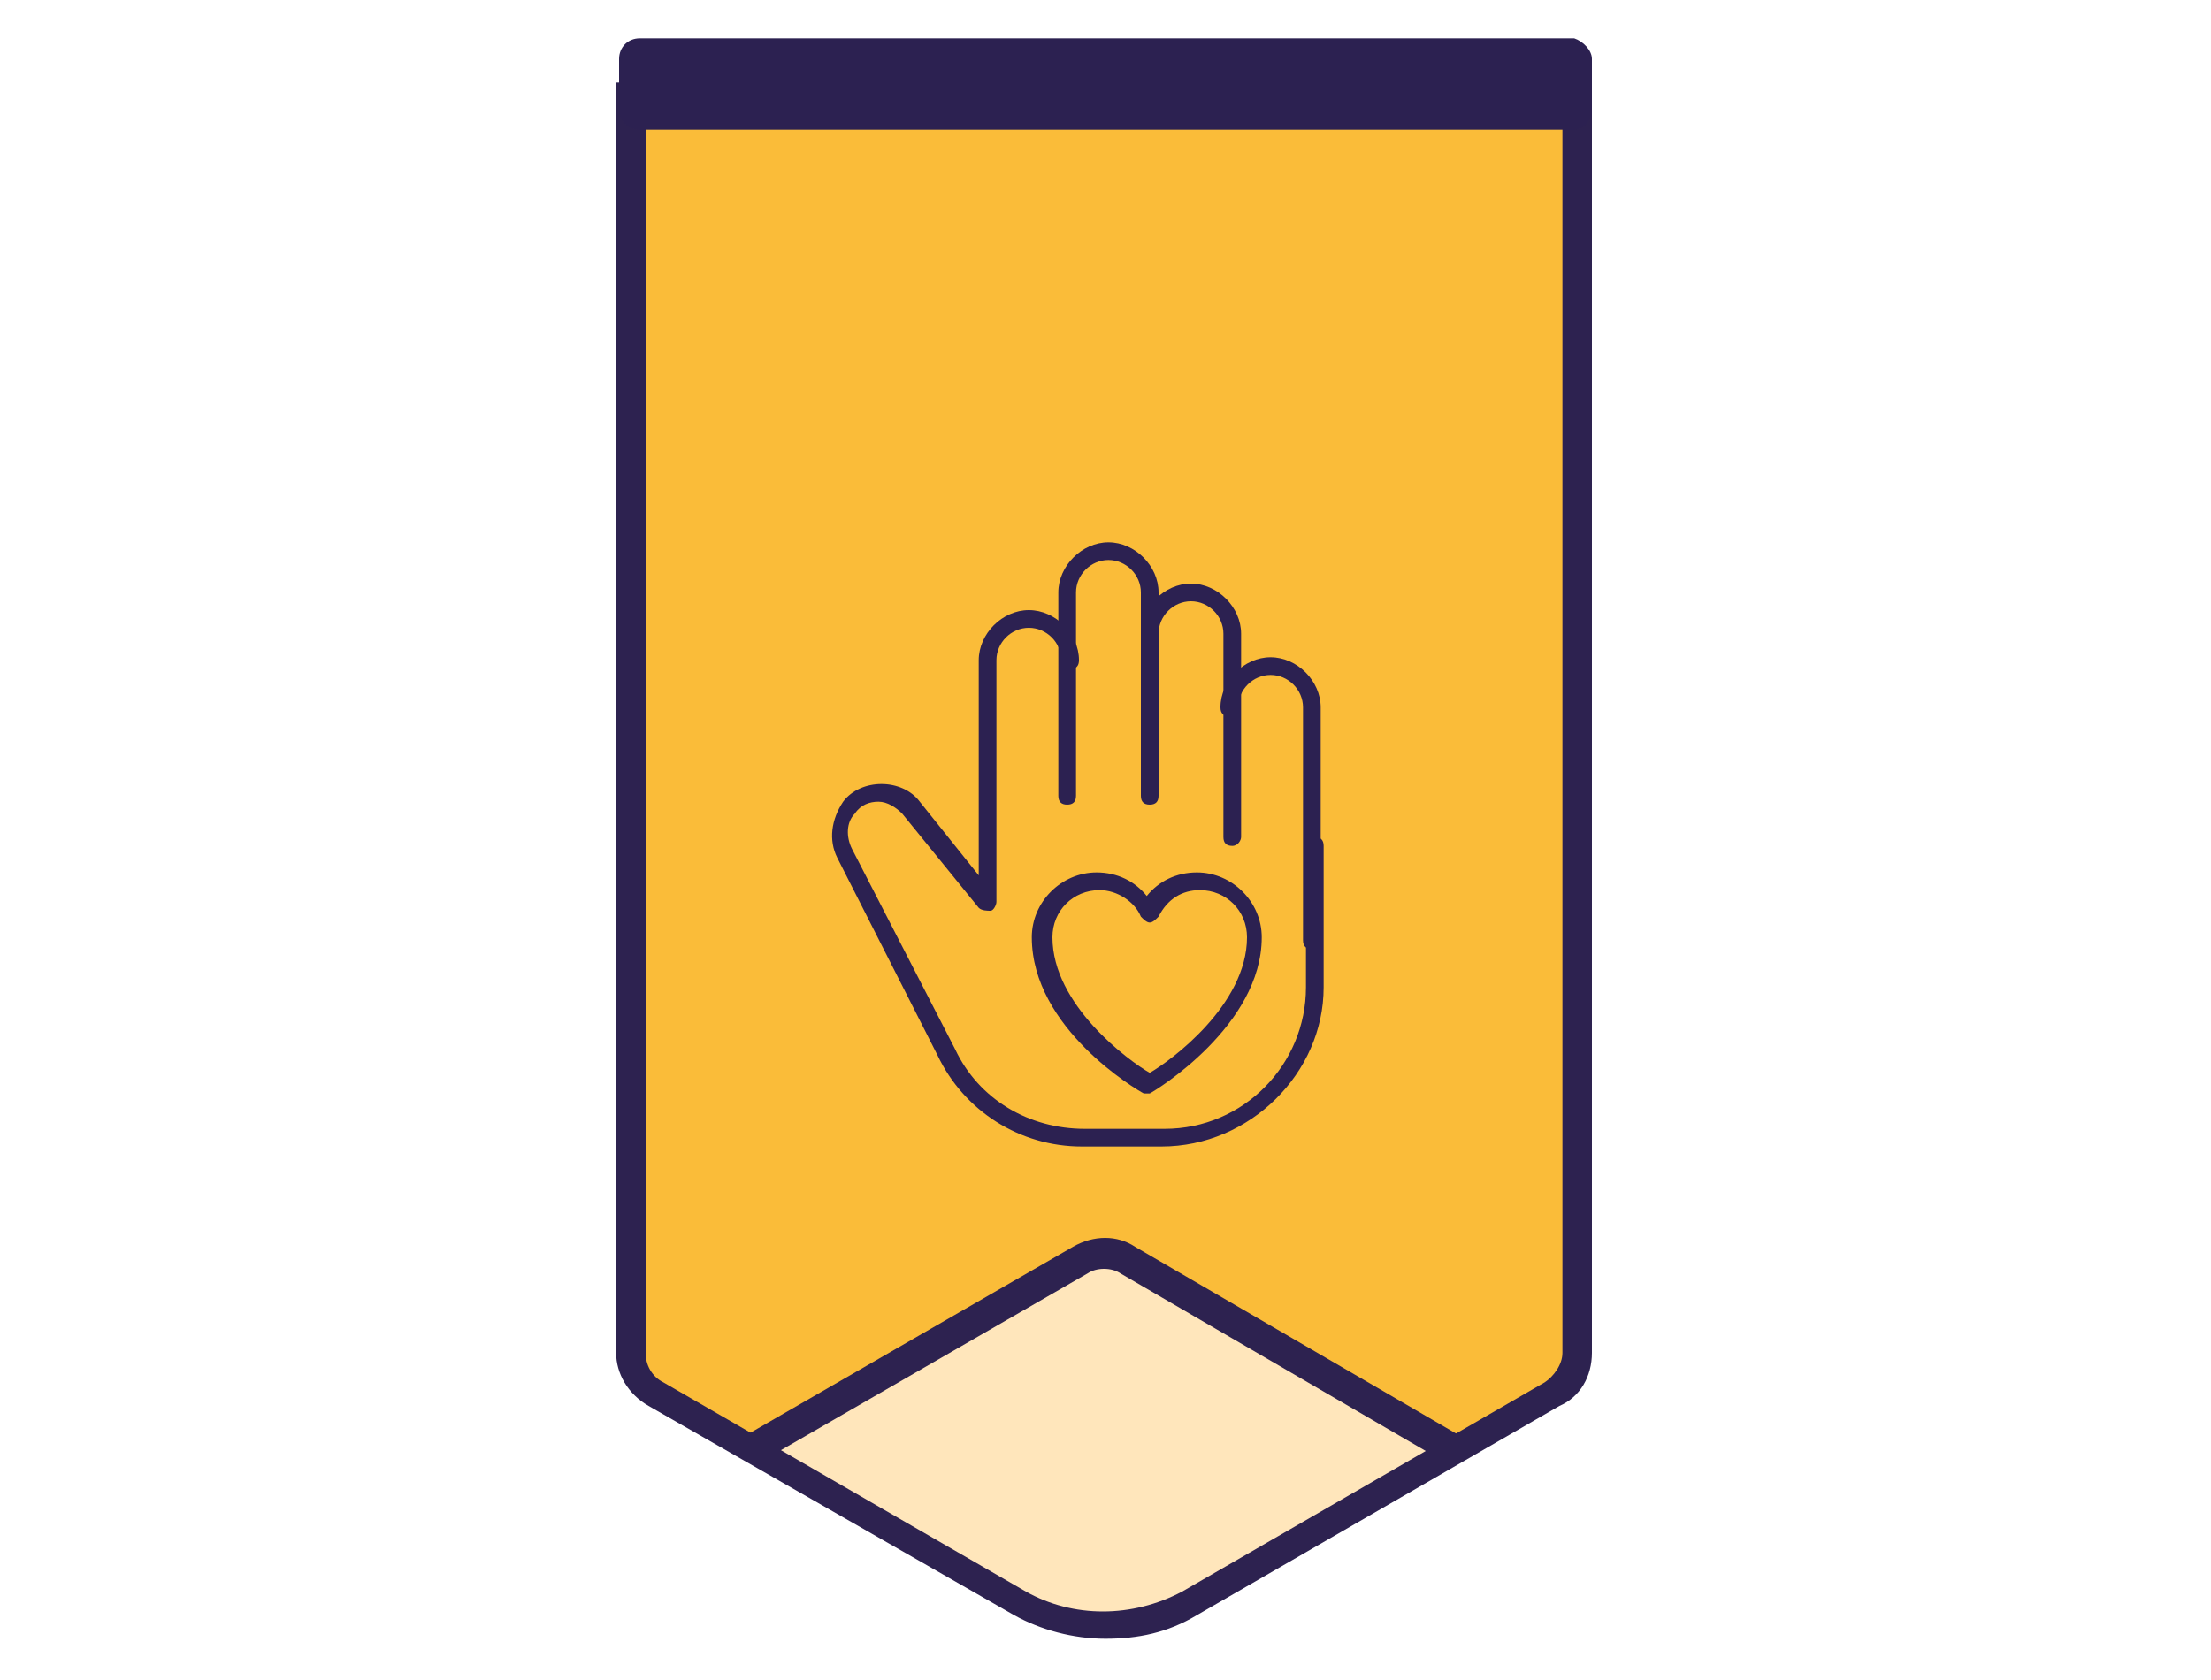
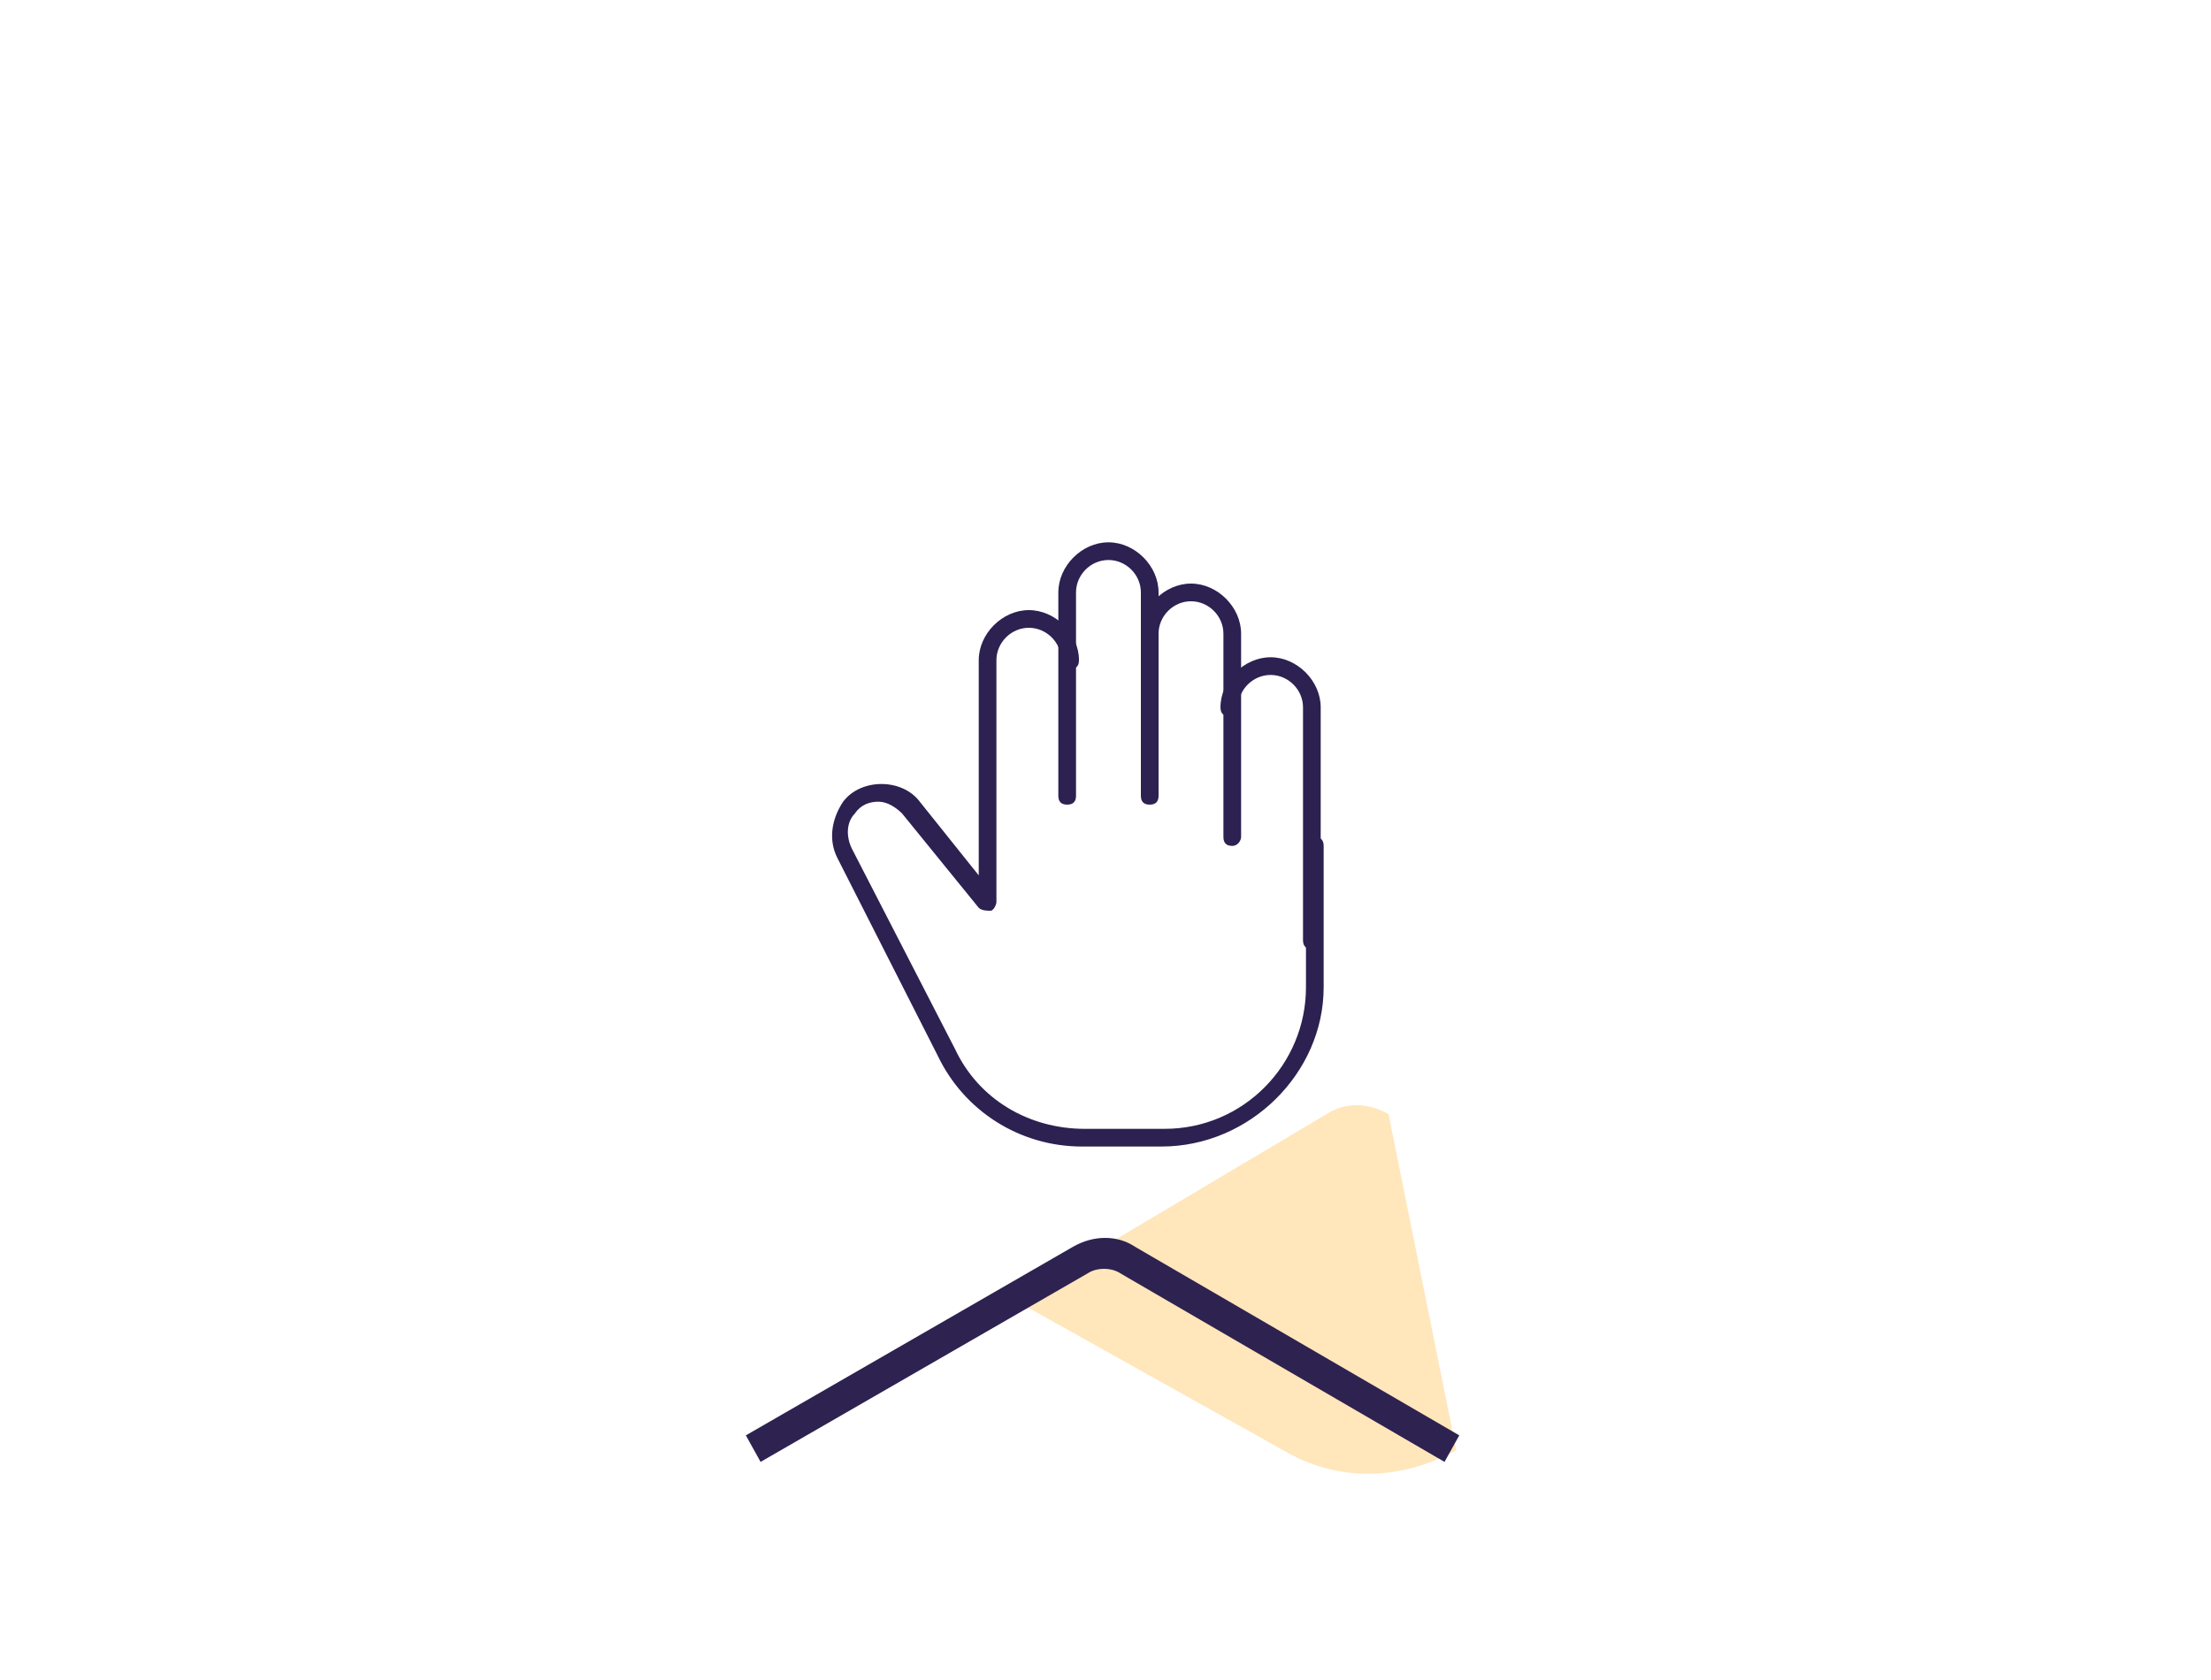
<svg xmlns="http://www.w3.org/2000/svg" version="1.1" id="Camada_1" x="0px" y="0px" viewBox="0 0 75 57" style="enable-background:new 0 0 75 57;" xml:space="preserve">
  <style type="text/css"> .st0{fill:#F3A18B;} .st1{fill:#8ACCCC;} .st2{fill:#FFE6BB;} .st3{fill:#A2CFA1;} .st4{fill:#8C6AAA;} .st5{fill:#E95346;} .st6{fill:#FABC39;} .st7{fill:#363137;} .st8{fill:#ED7494;} .st9{fill:#2D2250;} .st10{fill:#2C2151;} .st11{fill:#562C85;} .st12{fill:#D8D8D8;} .st13{fill:#B66C4A;} </style>
  <g>
    <g>
      <g>
        <g>
-           <path class="st6" d="M21.5,2.8v43.1c0,0.6,0.3,1.1,0.8,1.4l12.3,7.1c1.8,1,3.9,1,5.7,0l12.3-7.1c0.5-0.3,0.8-0.8,0.8-1.4V2.8 H21.5z" />
+           </g>
+       </g>
+       <g>
+         <g>
+           <path class="st2" d="M49.4,49.2c-1.8,1-3.9,1.1-5.7,0.1l-9.3-5.2l10.6-6.3c0.6-0.4,1.4-0.4,2.1,0L49.4,49.2z" />
        </g>
      </g>
      <g>
        <g>
-           <path class="st2" d="M49.4,49.2l-8.8,5.2c-1.8,1-3.9,1.1-5.7,0.1l-9.3-5.2l10.6-6.3c0.6-0.4,1.4-0.4,2.1,0L49.4,49.2z" />
-         </g>
-       </g>
-       <g>
-         <g>
-           <path class="st9" d="M37.5,55.6c-1.1,0-2.2-0.3-3.1-0.8L22,47.7c-0.7-0.4-1.1-1.1-1.1-1.8V2.8h1v43.1c0,0.4,0.2,0.8,0.6,1 l12.3,7.1c1.6,0.9,3.6,0.9,5.3,0l12.3-7.1c0.3-0.2,0.6-0.6,0.6-1V2.8h1v43.1c0,0.8-0.4,1.5-1.1,1.8l-12.3,7.1 C39.6,55.4,38.6,55.6,37.5,55.6z" />
-         </g>
+           </g>
      </g>
      <g>
        <g>
          <path class="st9" d="M25.8,49.6l-0.5-0.9l11.1-6.4c0.7-0.4,1.5-0.4,2.1,0l11,6.4l-0.5,0.9l-11-6.4c-0.3-0.2-0.8-0.2-1.1,0 L25.8,49.6z" />
        </g>
      </g>
      <g>
        <g>
          <g>
            <g>
              <path class="st10" d="M41.8,28.7c-0.2,0-0.3-0.1-0.3-0.3v-6.9c0-0.6-0.5-1.1-1.1-1.1c-0.6,0-1.1,0.5-1.1,1.1 c0,0.2-0.1,0.3-0.3,0.3c-0.2,0-0.3-0.1-0.3-0.3c0-0.9,0.8-1.7,1.7-1.7c0.9,0,1.7,0.8,1.7,1.7v6.9C42.1,28.5,42,28.7,41.8,28.7 z" />
            </g>
          </g>
        </g>
        <g>
          <g>
            <g>
              <path class="st10" d="M39,27.3c-0.2,0-0.3-0.1-0.3-0.3v-6.9c0-0.6-0.5-1.1-1.1-1.1c-0.6,0-1.1,0.5-1.1,1.1V27 c0,0.2-0.1,0.3-0.3,0.3c-0.2,0-0.3-0.1-0.3-0.3v-6.9c0-0.9,0.8-1.7,1.7-1.7c0.9,0,1.7,0.8,1.7,1.7V27 C39.3,27.2,39.2,27.3,39,27.3z" />
            </g>
          </g>
        </g>
        <g>
          <g>
            <g>
              <path class="st10" d="M39.4,38.9h-2.7c-2.1,0-4-1.2-4.9-3.1l-3.4-6.7c-0.3-0.6-0.2-1.3,0.2-1.9c0.3-0.4,0.8-0.6,1.3-0.6 c0,0,0,0,0,0c0.5,0,1,0.2,1.3,0.6l2,2.5v-7.3c0-0.9,0.8-1.7,1.7-1.7c0.9,0,1.7,0.8,1.7,1.7c0,0.2-0.1,0.3-0.3,0.3 c-0.2,0-0.3-0.1-0.3-0.3c0-0.6-0.5-1.1-1.1-1.1c-0.6,0-1.1,0.5-1.1,1.1v8.2c0,0.1-0.1,0.3-0.2,0.3c-0.1,0-0.3,0-0.4-0.1 l-2.6-3.2c-0.2-0.2-0.5-0.4-0.8-0.4c-0.3,0-0.6,0.1-0.8,0.4c-0.3,0.3-0.3,0.8-0.1,1.2l3.5,6.8c0.8,1.7,2.5,2.7,4.4,2.7h2.7 c2.7,0,4.8-2.2,4.8-4.8v-4.8c0-0.2,0.1-0.3,0.3-0.3c0.2,0,0.3,0.1,0.3,0.3v4.8C44.9,36.4,42.4,38.9,39.4,38.9z" />
            </g>
          </g>
        </g>
        <g>
          <g>
            <g>
              <path class="st10" d="M44.5,32.2c-0.2,0-0.3-0.1-0.3-0.3V24c0-0.6-0.5-1.1-1.1-1.1c-0.6,0-1.1,0.5-1.1,1.1 c0,0.2-0.1,0.3-0.3,0.3c-0.2,0-0.3-0.1-0.3-0.3c0-0.9,0.8-1.7,1.7-1.7c0.9,0,1.7,0.8,1.7,1.7v7.9 C44.9,32.1,44.7,32.2,44.5,32.2z" />
            </g>
          </g>
        </g>
        <g>
          <g>
            <g>
-               <path class="st10" d="M39,37.1c-0.1,0-0.1,0-0.2,0c-0.2-0.1-3.8-2.2-3.8-5.3c0-1.2,1-2.2,2.2-2.2c0.7,0,1.3,0.3,1.7,0.8 c0.4-0.5,1-0.8,1.7-0.8c1.2,0,2.2,1,2.2,2.2c0,3-3.6,5.2-3.8,5.3C39.1,37.1,39.1,37.1,39,37.1z M37.3,30.2 c-0.9,0-1.6,0.7-1.6,1.6c0,2.3,2.6,4.2,3.3,4.6c0.7-0.4,3.3-2.3,3.3-4.6c0-0.9-0.7-1.6-1.6-1.6c-0.6,0-1.1,0.3-1.4,0.9 c-0.1,0.1-0.2,0.2-0.3,0.2c0,0,0,0,0,0c-0.1,0-0.2-0.1-0.3-0.2C38.5,30.6,37.9,30.2,37.3,30.2z" />
-             </g>
+               </g>
          </g>
        </g>
      </g>
    </g>
-     <path class="st10" d="M53.4,4.4H21.7c-0.4,0-0.7-0.3-0.7-0.7V2c0-0.4,0.3-0.7,0.7-0.7h31.7C53.7,1.4,54,1.7,54,2v1.7 C54,4.1,53.7,4.4,53.4,4.4z" />
  </g>
</svg>